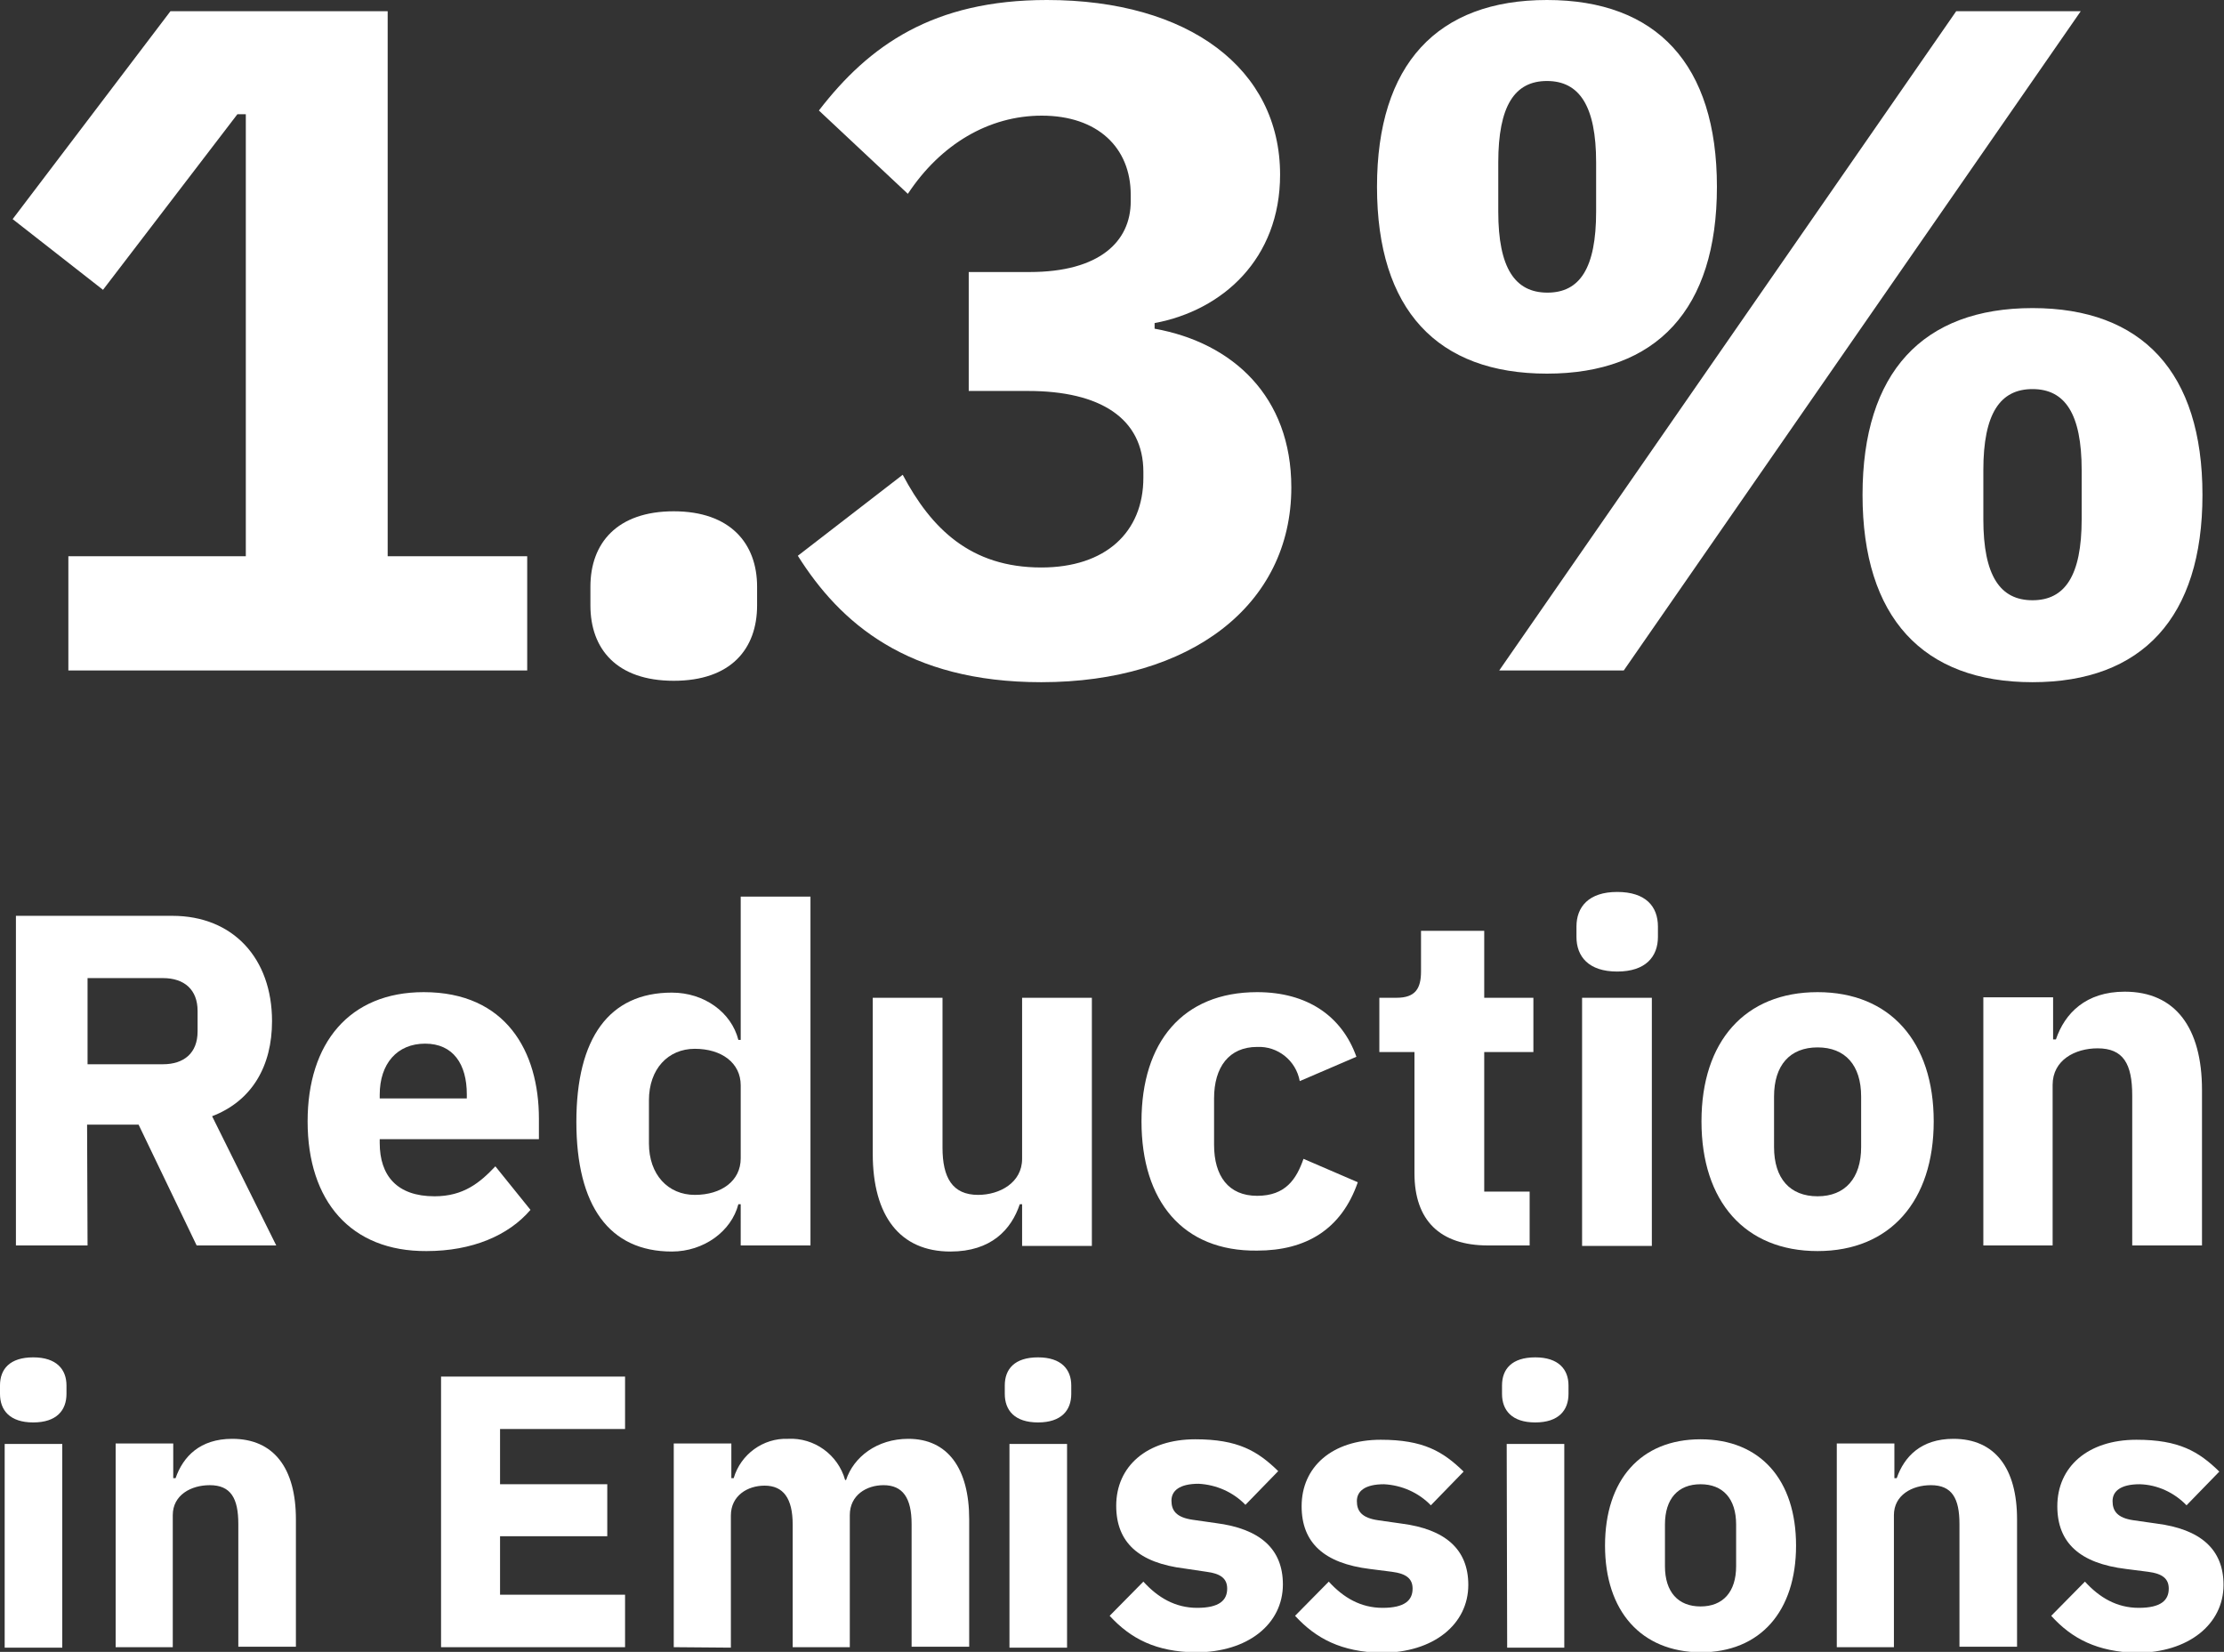
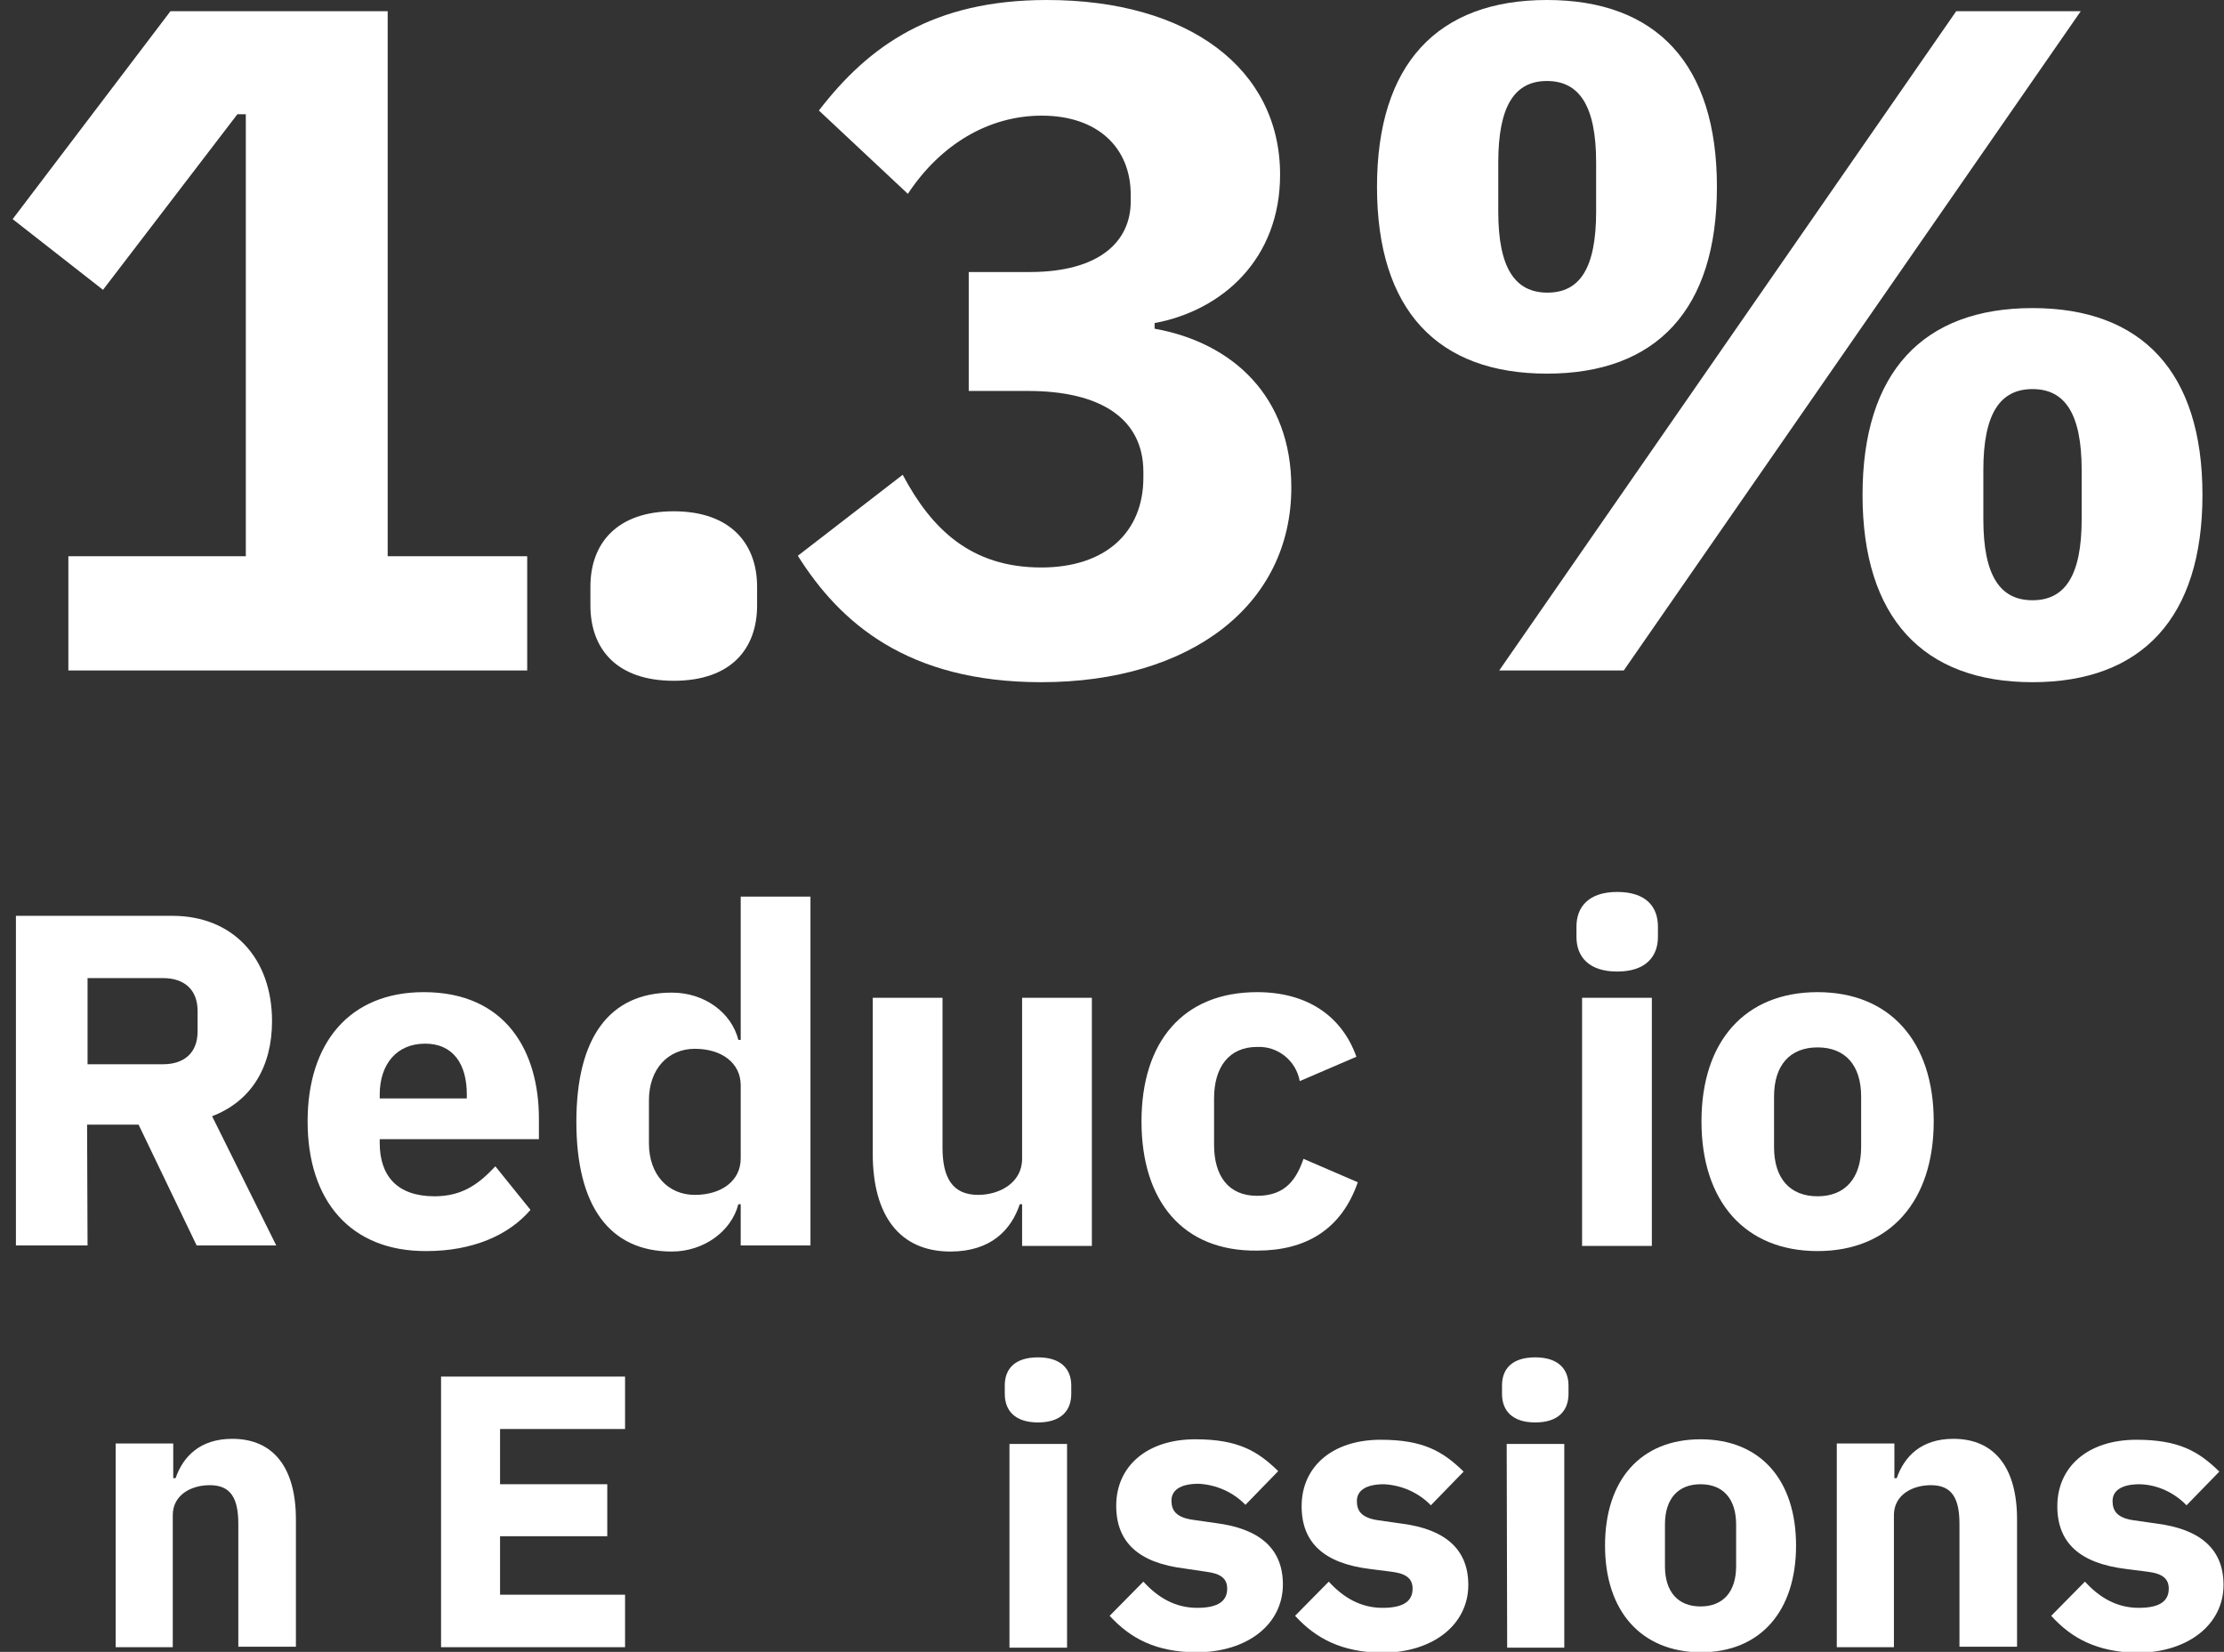
<svg xmlns="http://www.w3.org/2000/svg" version="1.1" id="Layer_1" x="0px" y="0px" viewBox="0 0 475 352.8" style="enable-background:new 0 0 475 352.8;" xml:space="preserve">
  <rect x="0" y="0" width="475" height="352.8" fill="#333333" stroke="none" />
  <style type="text/css">
	.st0{fill:#FFFFFF;}
</style>
  <path class="st0" d="M14.6,143.2v-24.4h37.9V24.4h-1.8L22,61.9L2.7,46.8L36.4,2.4h46.4v116.4h29.8v24.4H14.6z" />
  <path class="st0" d="M126.1,129.3v-4c0-9.3,5.7-16.1,17.8-16.1s17.8,6.9,17.8,16.1v4c0,9.3-5.6,16.1-17.8,16.1  S126.1,138.6,126.1,129.3z" />
  <path class="st0" d="M219.9,58.1c14.9,0,21.6-6.5,21.6-15.1v-1.4c0-10.1-7.1-16.9-19-16.9c-11.3,0-21.6,6.1-28.6,16.7l-19-17.8  C185.6,9.7,199.3,0,223.6,0c30.3,0,49.8,14.7,49.8,37.3c0,18-12.3,29-26.8,31.7v1.2c16.7,3,29.2,14.5,29.2,33.9  c0,25.2-21.6,41.6-53.4,41.6c-28.6,0-43-12.7-52-27l22.4-17.3c6.1,11.5,14.5,19.8,29.6,19.8c13.7,0,21.8-7.5,21.8-19.2v-1.2  c0-11.5-9.3-17.3-24.6-17.3h-12.7V58.1H219.9z" />
  <path class="st0" d="M294.1,39.9c0-26.2,12.9-39.9,36.3-39.9s36.3,13.7,36.3,39.9s-12.9,39.9-36.3,39.9S294.1,66.2,294.1,39.9z   M340.9,45.2V34.7c0-12.1-3.6-17.4-10.5-17.4S320,22.6,320,34.7v10.5c0,12.1,3.6,17.3,10.5,17.3S340.9,57.3,340.9,45.2z   M320.2,143.2L417.8,2.4h26.6l-97.6,140.8L320.2,143.2z M397.8,105.7c0-26.2,12.9-39.9,36.3-39.9s36.3,13.7,36.3,39.9  s-12.9,40-36.3,40S397.8,131.9,397.8,105.7L397.8,105.7z M444.6,110.9v-10.5c0-12.1-3.6-17.3-10.5-17.3s-10.5,5.2-10.5,17.3v10.5  c0,12.1,3.6,17.3,10.5,17.3S444.6,123,444.6,110.9L444.6,110.9z" />
  <path class="st0" d="M18.7,266H3.4v-70.4h33.4c13,0,21.3,9.1,21.3,22.5c0,9.5-4.2,17-12.8,20.3L59,266H42l-12.4-25.8h-11L18.7,266z   M34.8,227.3c4.5,0,7.4-2.4,7.4-7v-4.4c0-4.5-2.8-7-7.4-7H18.7v18.4L34.8,227.3z" />
  <path class="st0" d="M65.7,239.5c0-16.7,8.9-27.6,24.8-27.6c17.6,0,24.6,12.7,24.6,27v4.4h-34v0.8c0,7,3.7,11.4,11.7,11.4  c6.2,0,9.7-2.9,13-6.4l7.5,9.3c-4.7,5.5-12.5,8.8-22.2,8.8C74.9,267.3,65.7,256.5,65.7,239.5z M81.1,233.8v0.8h18.6v-0.9  c0-6.4-2.9-10.8-8.9-10.8S81.1,227.2,81.1,233.8z" />
  <path class="st0" d="M158.2,257.2h-0.5c-1.5,5.8-7.4,10.1-14.2,10.1c-13.4,0-20.4-9.8-20.4-27.7s7-27.6,20.4-27.6  c6.9,0,12.7,4.2,14.2,10.1h0.5v-30.6h14.9V266h-14.9V257.2z M158.2,247.4v-15.6c0-4.8-4.1-7.8-9.8-7.8s-9.8,4.3-9.8,11v9.2  c0,6.7,4.1,11,9.8,11S158.2,252.2,158.2,247.4L158.2,247.4z" />
  <path class="st0" d="M218.3,257.2h-0.5c-1.8,5.4-6.1,10.1-14.8,10.1c-10.8,0-16.6-7.6-16.6-20.9v-33.3h14.9v32  c0,6.4,2.1,10.1,7.6,10.1c4.6,0,9.4-2.6,9.4-7.7v-34.4h14.9v53h-14.9V257.2z" />
  <path class="st0" d="M243.8,239.5c0-16.9,8.8-27.6,24.7-27.6c10.7,0,18.1,5.1,21.2,13.8l-12.1,5.2c-0.8-4.4-4.7-7.5-9.1-7.3  c-6,0-9.2,4.3-9.2,11v9.9c0,6.7,3.1,10.9,9.2,10.9s8.4-3.6,9.9-7.9l11.6,5c-3.5,10.1-11.1,14.6-21.5,14.6  C252.6,267.3,243.8,256.5,243.8,239.5z" />
-   <path class="st0" d="M317.8,266c-10.3,0-15.7-5.4-15.7-15.4v-25.9h-7.5v-11.6h3.7c4,0,5.2-2,5.2-5.6v-8.7H317v14.3h10.5v11.6H317  v29.8h9.7V266H317.8z" />
  <path class="st0" d="M336.7,200.1v-2.2c0-4.2,2.6-7.4,8.7-7.4s8.7,3.1,8.7,7.4v2.2c0,4.2-2.6,7.4-8.7,7.4S336.7,204.3,336.7,200.1z   M337.9,213.1h14.9v53h-14.9V213.1z" />
  <path class="st0" d="M363.4,239.5c0-17.1,9.3-27.6,24.8-27.6s24.8,10.6,24.8,27.6s-9.3,27.7-24.8,27.7S363.4,256.6,363.4,239.5z   M397.5,245v-10.8c0-6.7-3.4-10.5-9.3-10.5s-9.3,3.8-9.3,10.5V245c0,6.7,3.4,10.5,9.3,10.5S397.5,251.6,397.5,245z" />
-   <path class="st0" d="M423.6,266v-53h14.9v9h0.6c1.9-5.6,6.4-10.2,14.7-10.2c10.8,0,16.5,7.7,16.5,21V266h-14.9v-32  c0-6.8-1.9-10.1-7.4-10.1c-4.8,0-9.6,2.5-9.6,7.8V266H423.6z" />
-   <path class="st0" d="M0,297.7v-1.8c0-3.5,2.1-6,7.1-6s7.1,2.6,7.1,6v1.8c0,3.5-2.1,6.1-7.1,6.1S0,301.2,0,297.7z M1,308.4h12.3v43.5  H1V308.4z" />
  <path class="st0" d="M24.7,351.8v-43.5h12.3v7.4h0.5c1.6-4.6,5.2-8.4,12.1-8.4c8.9,0,13.6,6.3,13.6,17.2v27.2H50.9v-26.2  c0-5.5-1.6-8.3-6.1-8.3c-4,0-7.9,2.1-7.9,6.4v28.2L24.7,351.8z" />
  <path class="st0" d="M94.2,351.8V294h39.3v11.2h-26.7V317h22.9v11.1h-22.9v12.5h26.7v11.2L94.2,351.8z" />
-   <path class="st0" d="M143.9,351.8v-43.5h12.3v7.4h0.5c1.5-5.1,6.3-8.6,11.6-8.4c5.6-0.3,10.7,3.4,12.2,8.8h0.2  c1.6-4.9,6.6-8.8,13.3-8.8c8.4,0,13,6.3,13,17.2v27.2h-12.3v-26.2c0-5.6-1.9-8.3-6-8.3c-3.6,0-7.2,2.1-7.2,6.4v28.2h-12.2v-26.2  c0-5.6-2-8.3-6-8.3c-3.6,0-7.2,2.1-7.2,6.4v28.2L143.9,351.8z" />
  <path class="st0" d="M214.6,297.7v-1.8c0-3.5,2.1-6,7.1-6s7.1,2.6,7.1,6v1.8c0,3.5-2.1,6.1-7.1,6.1S214.6,301.2,214.6,297.7z   M215.6,308.4h12.3v43.5h-12.3L215.6,308.4z" />
  <path class="st0" d="M276.6,345.1l7.2-7.3c3.1,3.4,6.8,5.6,11.5,5.6s6.4-1.6,6.4-4.1c0-2.1-1.3-3.2-4.4-3.6l-4.7-0.6  c-9.8-1.2-14.6-5.6-14.6-13.4c0-8.4,6.5-14.2,16.9-14.2c9.1,0,13.3,2.5,17.7,6.8l-7,7.2c-2.6-2.7-6.2-4.3-10-4.5  c-4.1,0-5.8,1.5-5.8,3.6s1,3.6,4.6,4.1l4.9,0.7c9.4,1.2,14.3,5.5,14.3,13.1c0,8.4-7.4,14.5-18.6,14.5  C286.5,352.8,281.1,350,276.6,345.1z" />
  <path class="st0" d="M237,345.1l7.2-7.3c3.1,3.4,6.8,5.6,11.5,5.6c4.7,0,6.4-1.6,6.4-4.1c0-2.1-1.3-3.2-4.4-3.6L253,335  c-9.8-1.2-14.6-5.6-14.6-13.4c0-8.4,6.5-14.2,16.9-14.2c9.1,0,13.3,2.5,17.7,6.8l-7,7.2c-2.6-2.7-6.2-4.3-10-4.5  c-4.1,0-5.8,1.5-5.8,3.6s1,3.6,4.6,4.1l4.9,0.7c9.4,1.2,14.3,5.5,14.3,13.1c0,8.4-7.4,14.5-18.6,14.5  C246.9,352.8,241.5,350,237,345.1z" />
  <path class="st0" d="M320.8,297.7v-1.8c0-3.5,2.1-6,7.1-6s7.1,2.6,7.1,6v1.8c0,3.5-2.1,6.1-7.1,6.1S320.8,301.2,320.8,297.7z   M321.8,308.4h12.3v43.5h-12.2L321.8,308.4z" />
  <path class="st0" d="M342.8,330.1c0-14,7.6-22.7,20.4-22.7s20.4,8.7,20.4,22.7c0,14-7.6,22.8-20.4,22.8  C350.5,352.8,342.8,344.1,342.8,330.1z M370.8,334.5v-8.9c0-5.5-2.8-8.6-7.6-8.6c-4.8,0-7.6,3.1-7.6,8.6v8.9c0,5.5,2.8,8.6,7.6,8.6  C368,343.1,370.8,340,370.8,334.5L370.8,334.5z" />
  <path class="st0" d="M392.3,351.8v-43.5h12.3v7.4h0.5c1.6-4.6,5.2-8.4,12.1-8.4c8.9,0,13.6,6.3,13.6,17.2v27.2h-12.3v-26.2  c0-5.5-1.6-8.3-6.1-8.3c-4,0-7.9,2.1-7.9,6.4v28.2L392.3,351.8z" />
  <path class="st0" d="M438.1,345.1l7.2-7.3c3.1,3.4,6.8,5.6,11.5,5.6c4.7,0,6.4-1.6,6.4-4.1c0-2.1-1.3-3.2-4.4-3.6l-4.7-0.6  c-9.9-1.2-14.7-5.6-14.7-13.4c0-8.4,6.5-14.2,16.9-14.2c9.1,0,13.3,2.5,17.7,6.8l-7,7.2c-2.6-2.7-6.2-4.4-10-4.5  c-4.1,0-5.8,1.5-5.8,3.6s1,3.6,4.5,4.1l4.9,0.7c9.4,1.2,14.3,5.5,14.3,13.1c0,8.4-7.5,14.5-18.6,14.5  C448,352.8,442.5,350,438.1,345.1z" />
</svg>